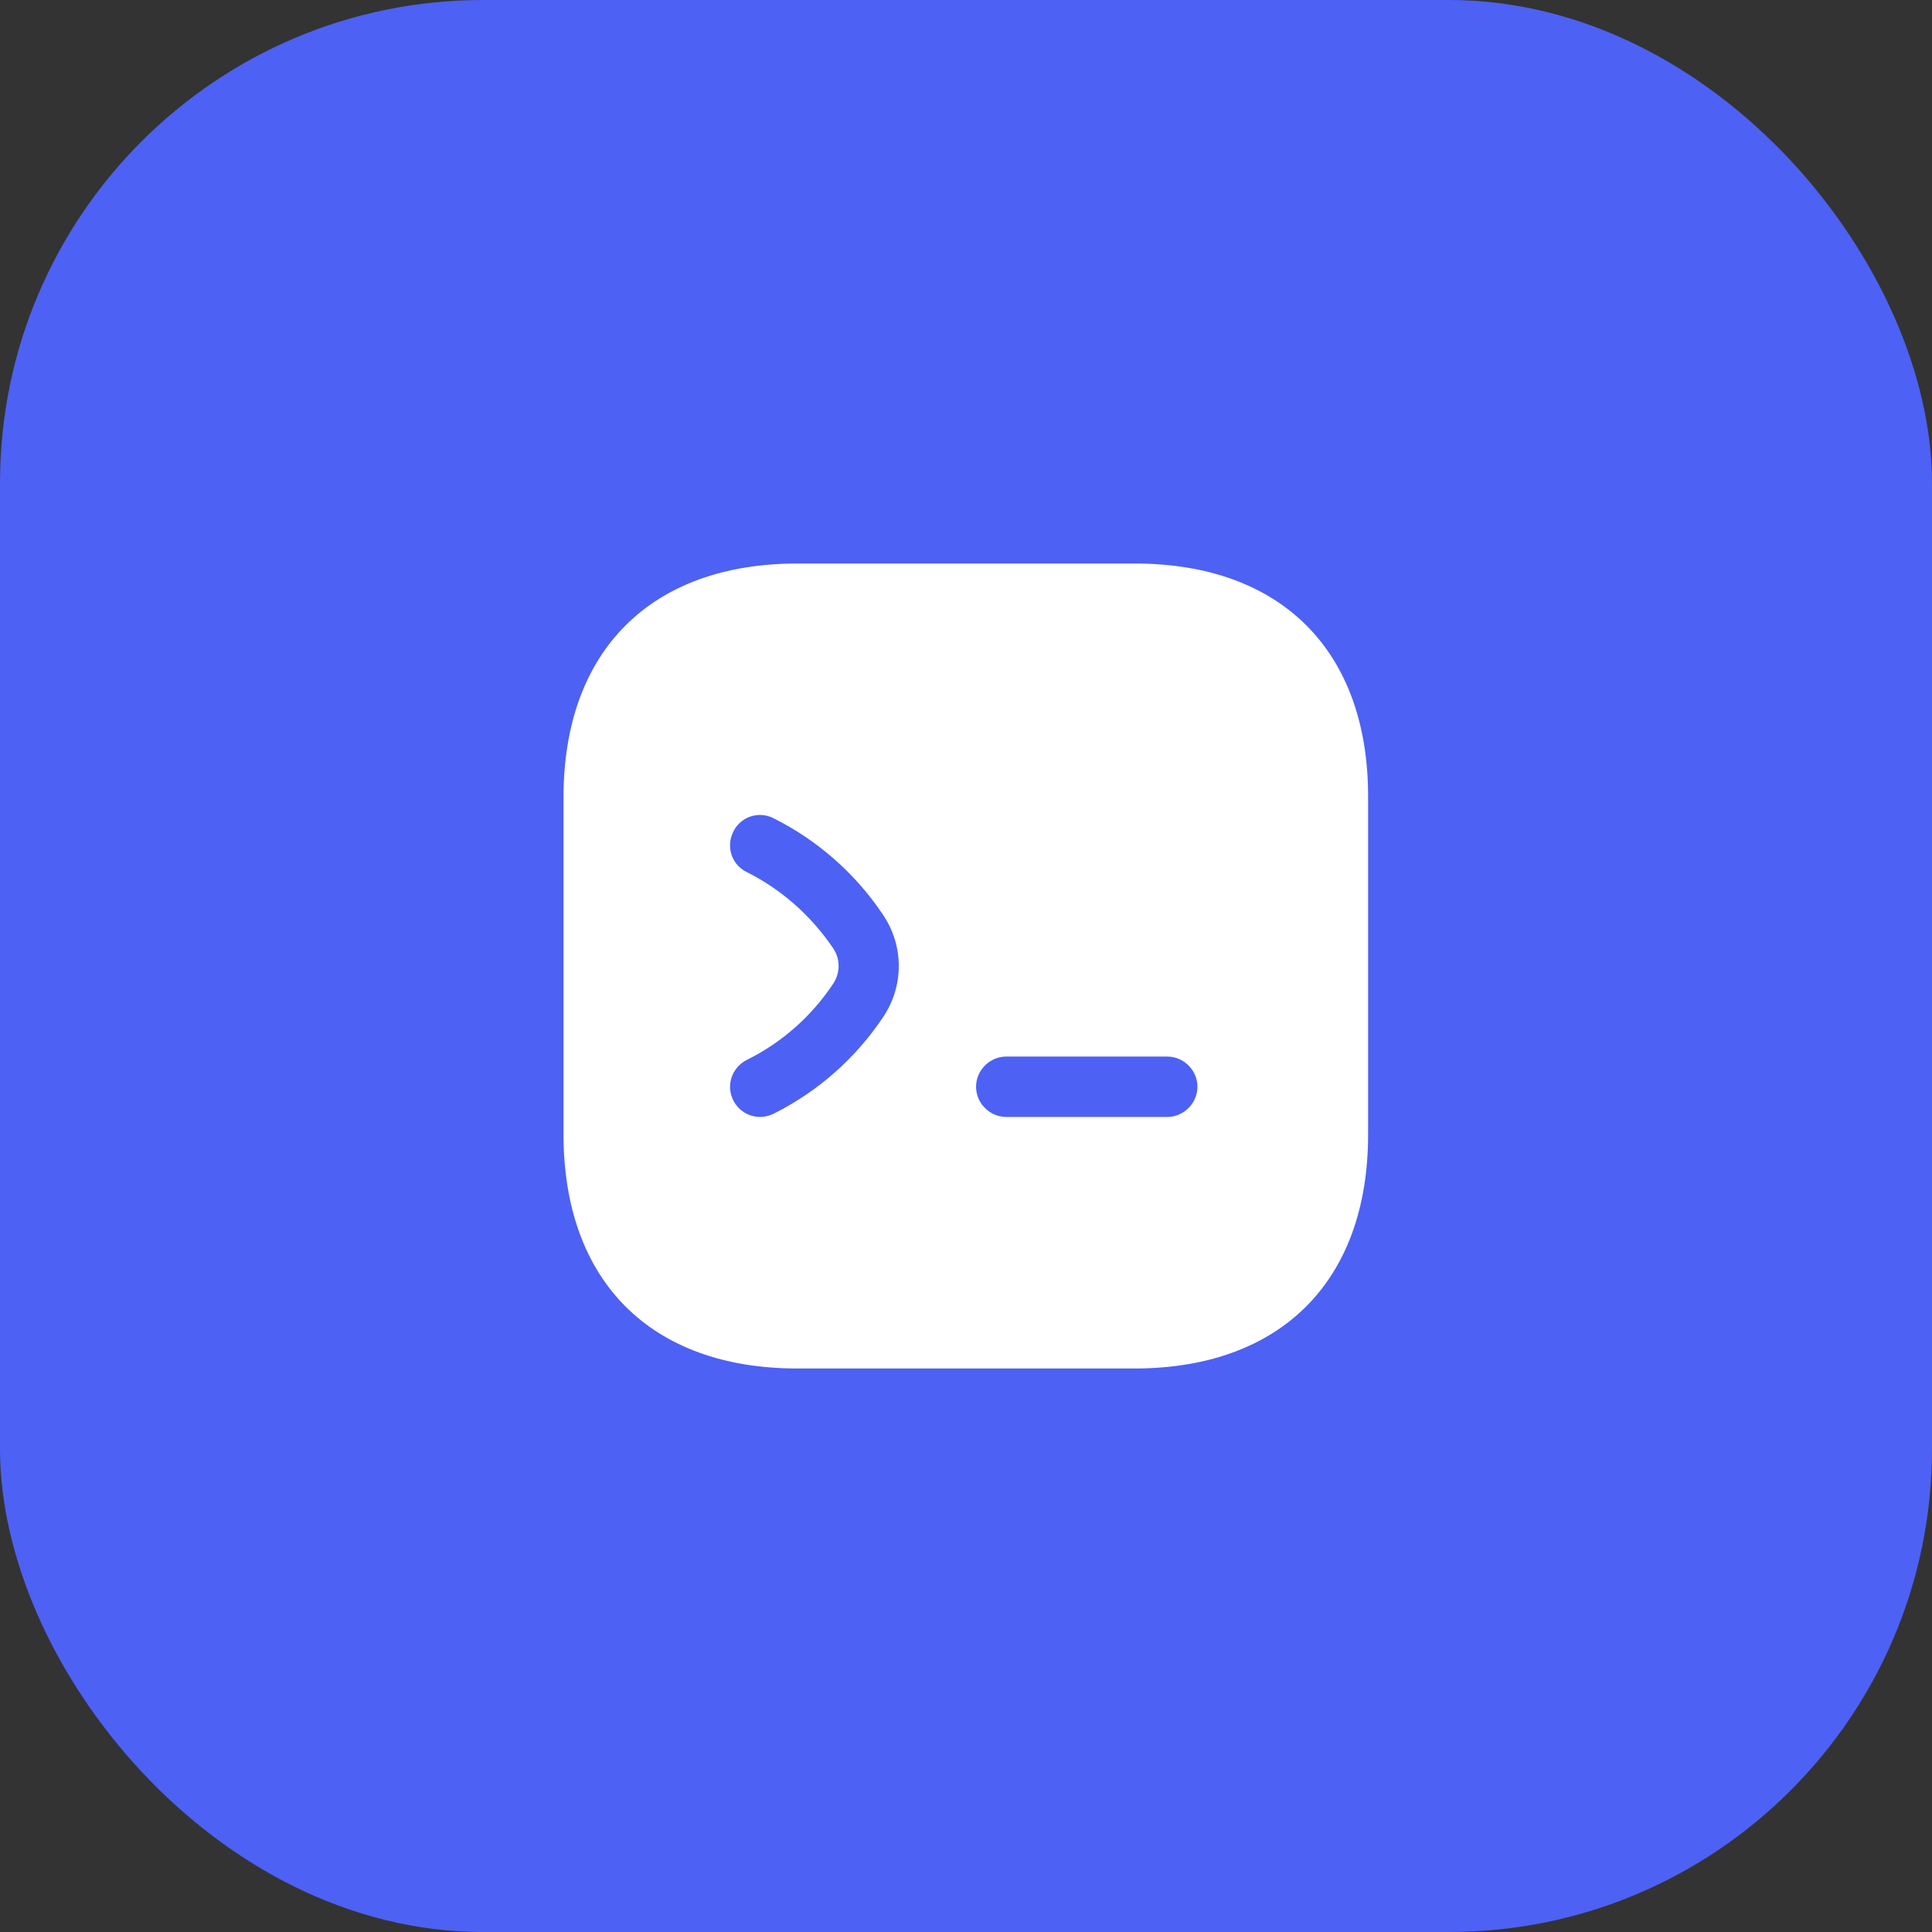
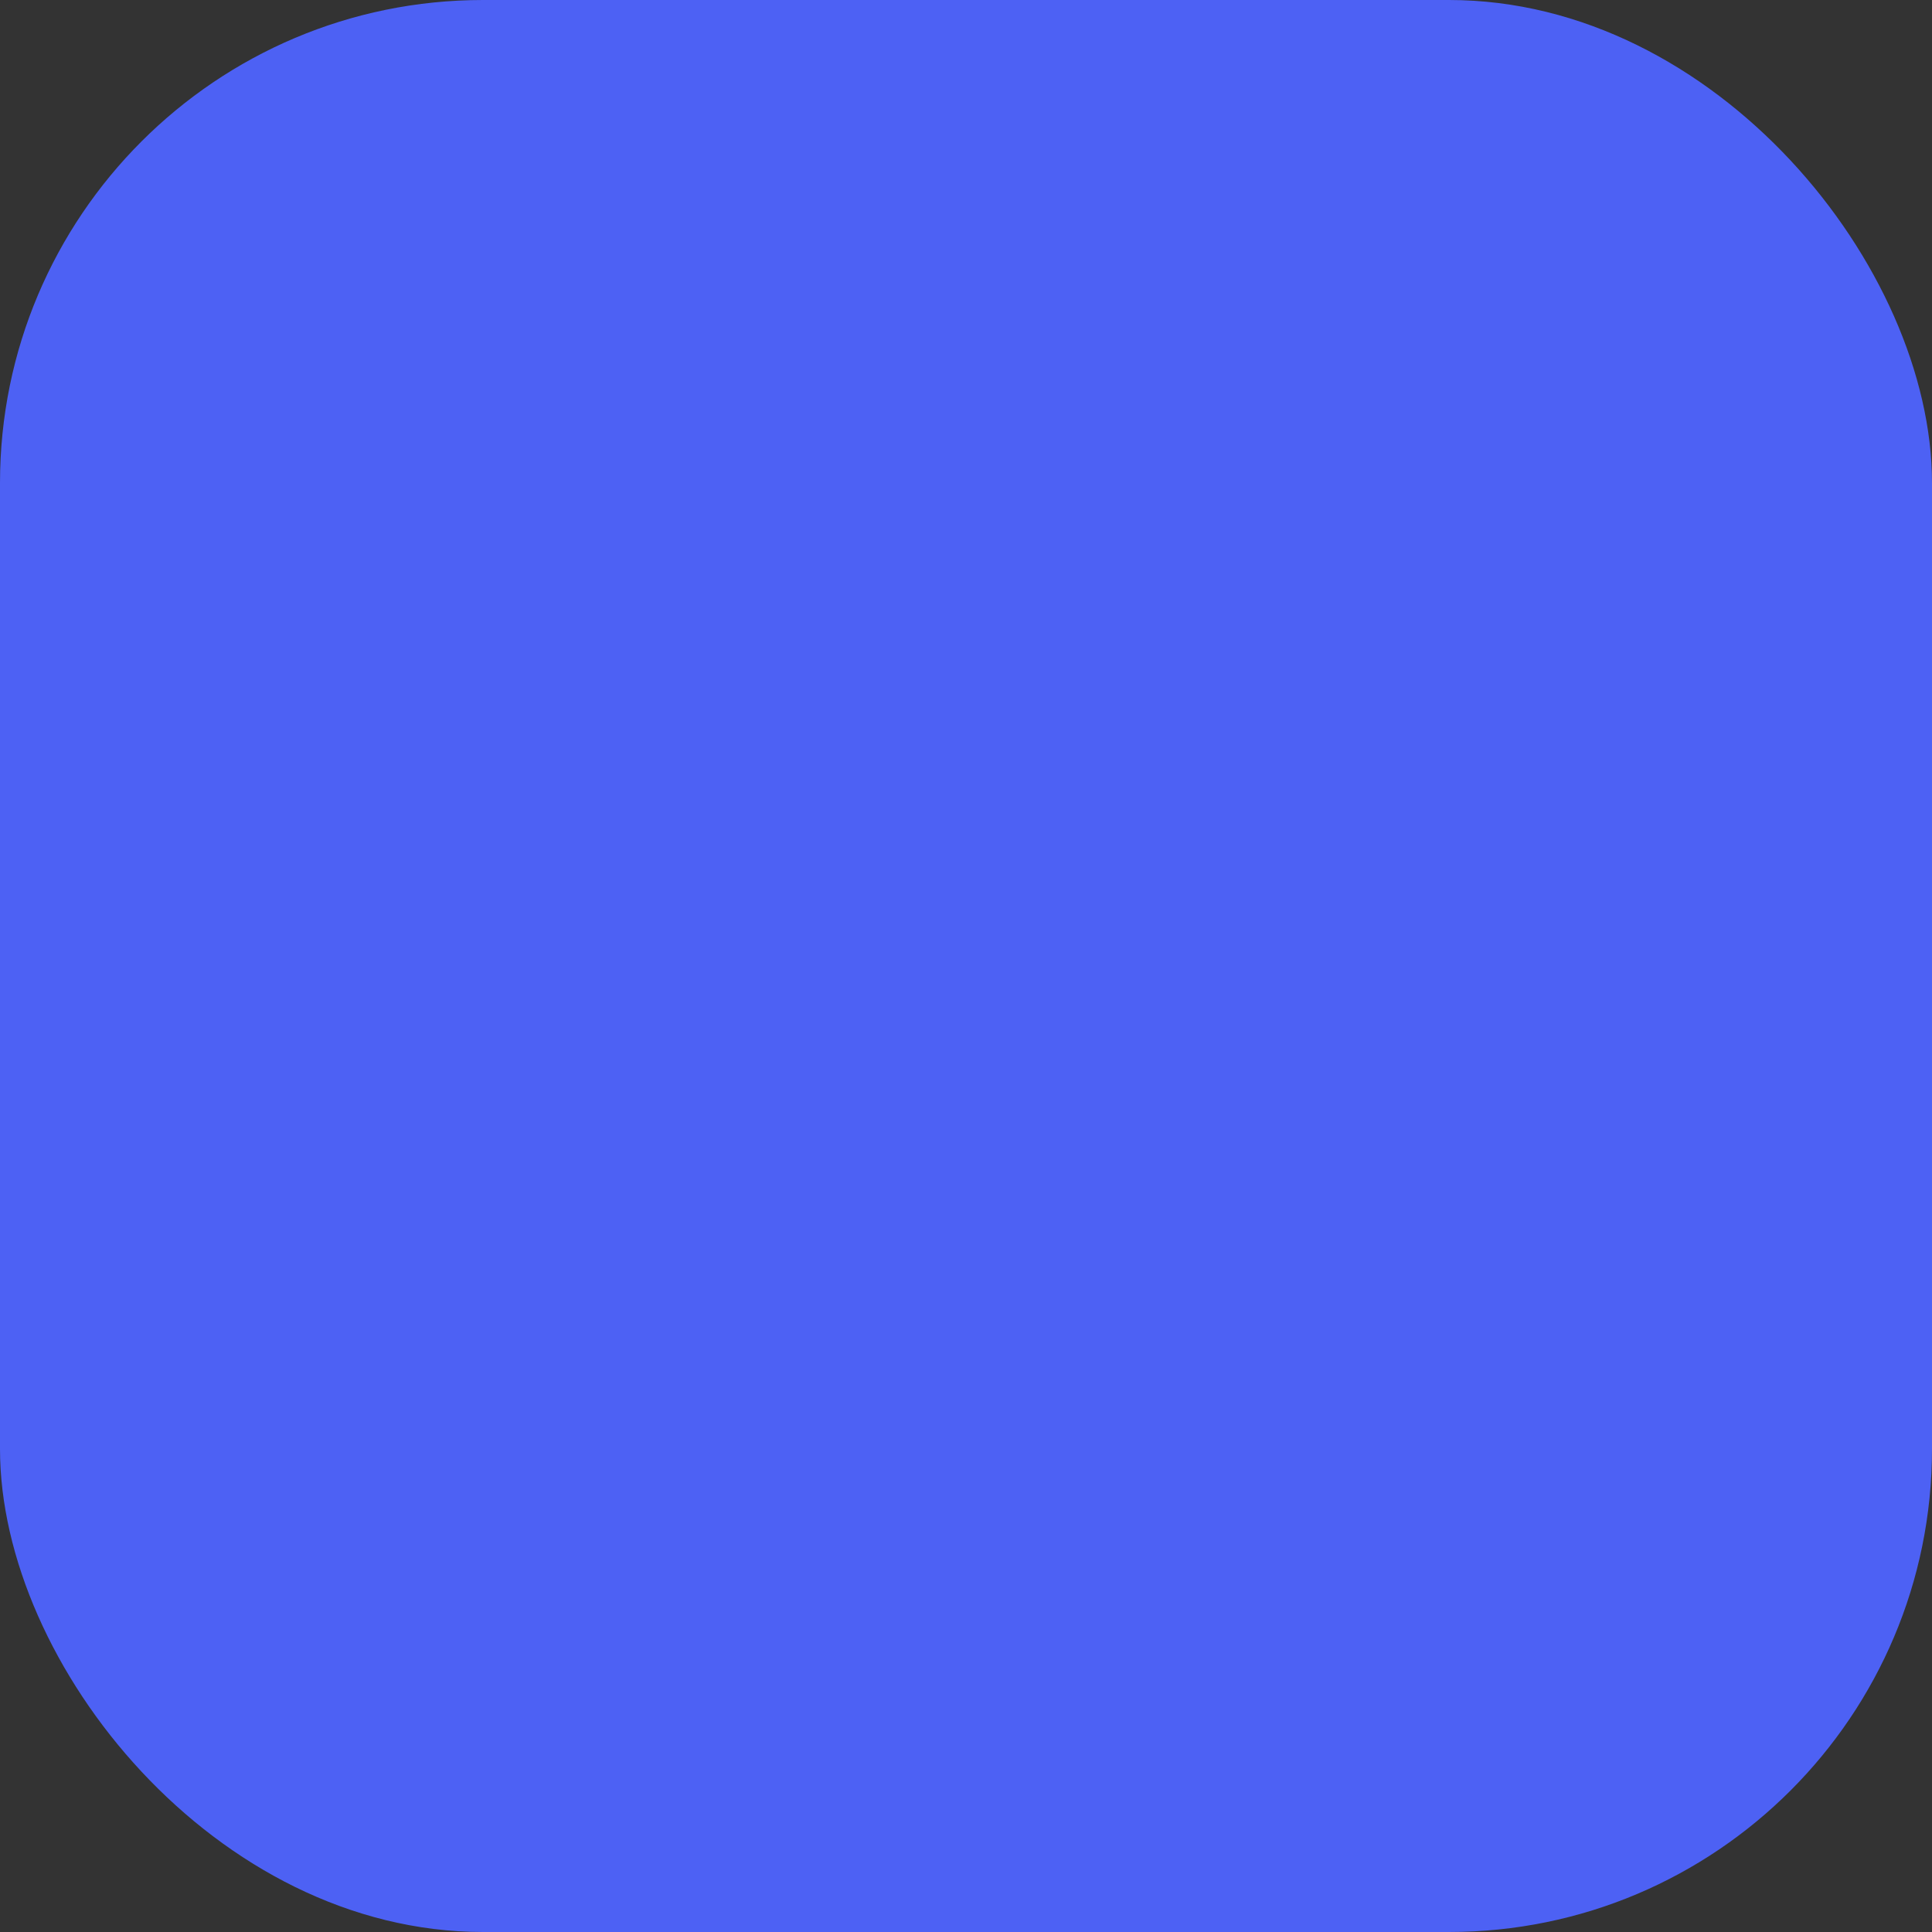
<svg xmlns="http://www.w3.org/2000/svg" width="48" height="48" viewBox="0 0 48 48" fill="none">
  <rect x="0" y="0" width="48" height="48" fill="#333333" stroke="none" />
  <rect width="48" height="48" rx="12" fill="#4D61F4" />
-   <path fill-rule="evenodd" clip-rule="evenodd" d="M19.81 14C16.17 14 14 16.17 14 19.81V28.18C14 31.83 16.17 34 19.81 34H28.18C31.82 34 33.99 31.83 33.99 28.19V19.81C34 16.17 31.83 14 28.19 14H19.81ZM19.22 27.67C19.12 27.72 19 27.75 18.89 27.75C18.61 27.75 18.35 27.6 18.22 27.34C18.03 26.97 18.18 26.52 18.56 26.33C19.43 25.9 20.17 25.24 20.7 24.44C20.88 24.17 20.88 23.83 20.7 23.56C20.16 22.76 19.42 22.1 18.56 21.67C18.18 21.49 18.03 21.04 18.22 20.66C18.4 20.29 18.85 20.14 19.22 20.33C20.32 20.88 21.26 21.71 21.94 22.73C22.46 23.5 22.46 24.5 21.94 25.27C21.26 26.29 20.32 27.12 19.22 27.67ZM25 27.75C24.59 27.75 24.25 27.41 24.25 27C24.25 26.59 24.59 26.25 25 26.25H29C29.41 26.25 29.75 26.59 29.75 27C29.75 27.41 29.41 27.75 29 27.75H25Z" fill="white" />
</svg>